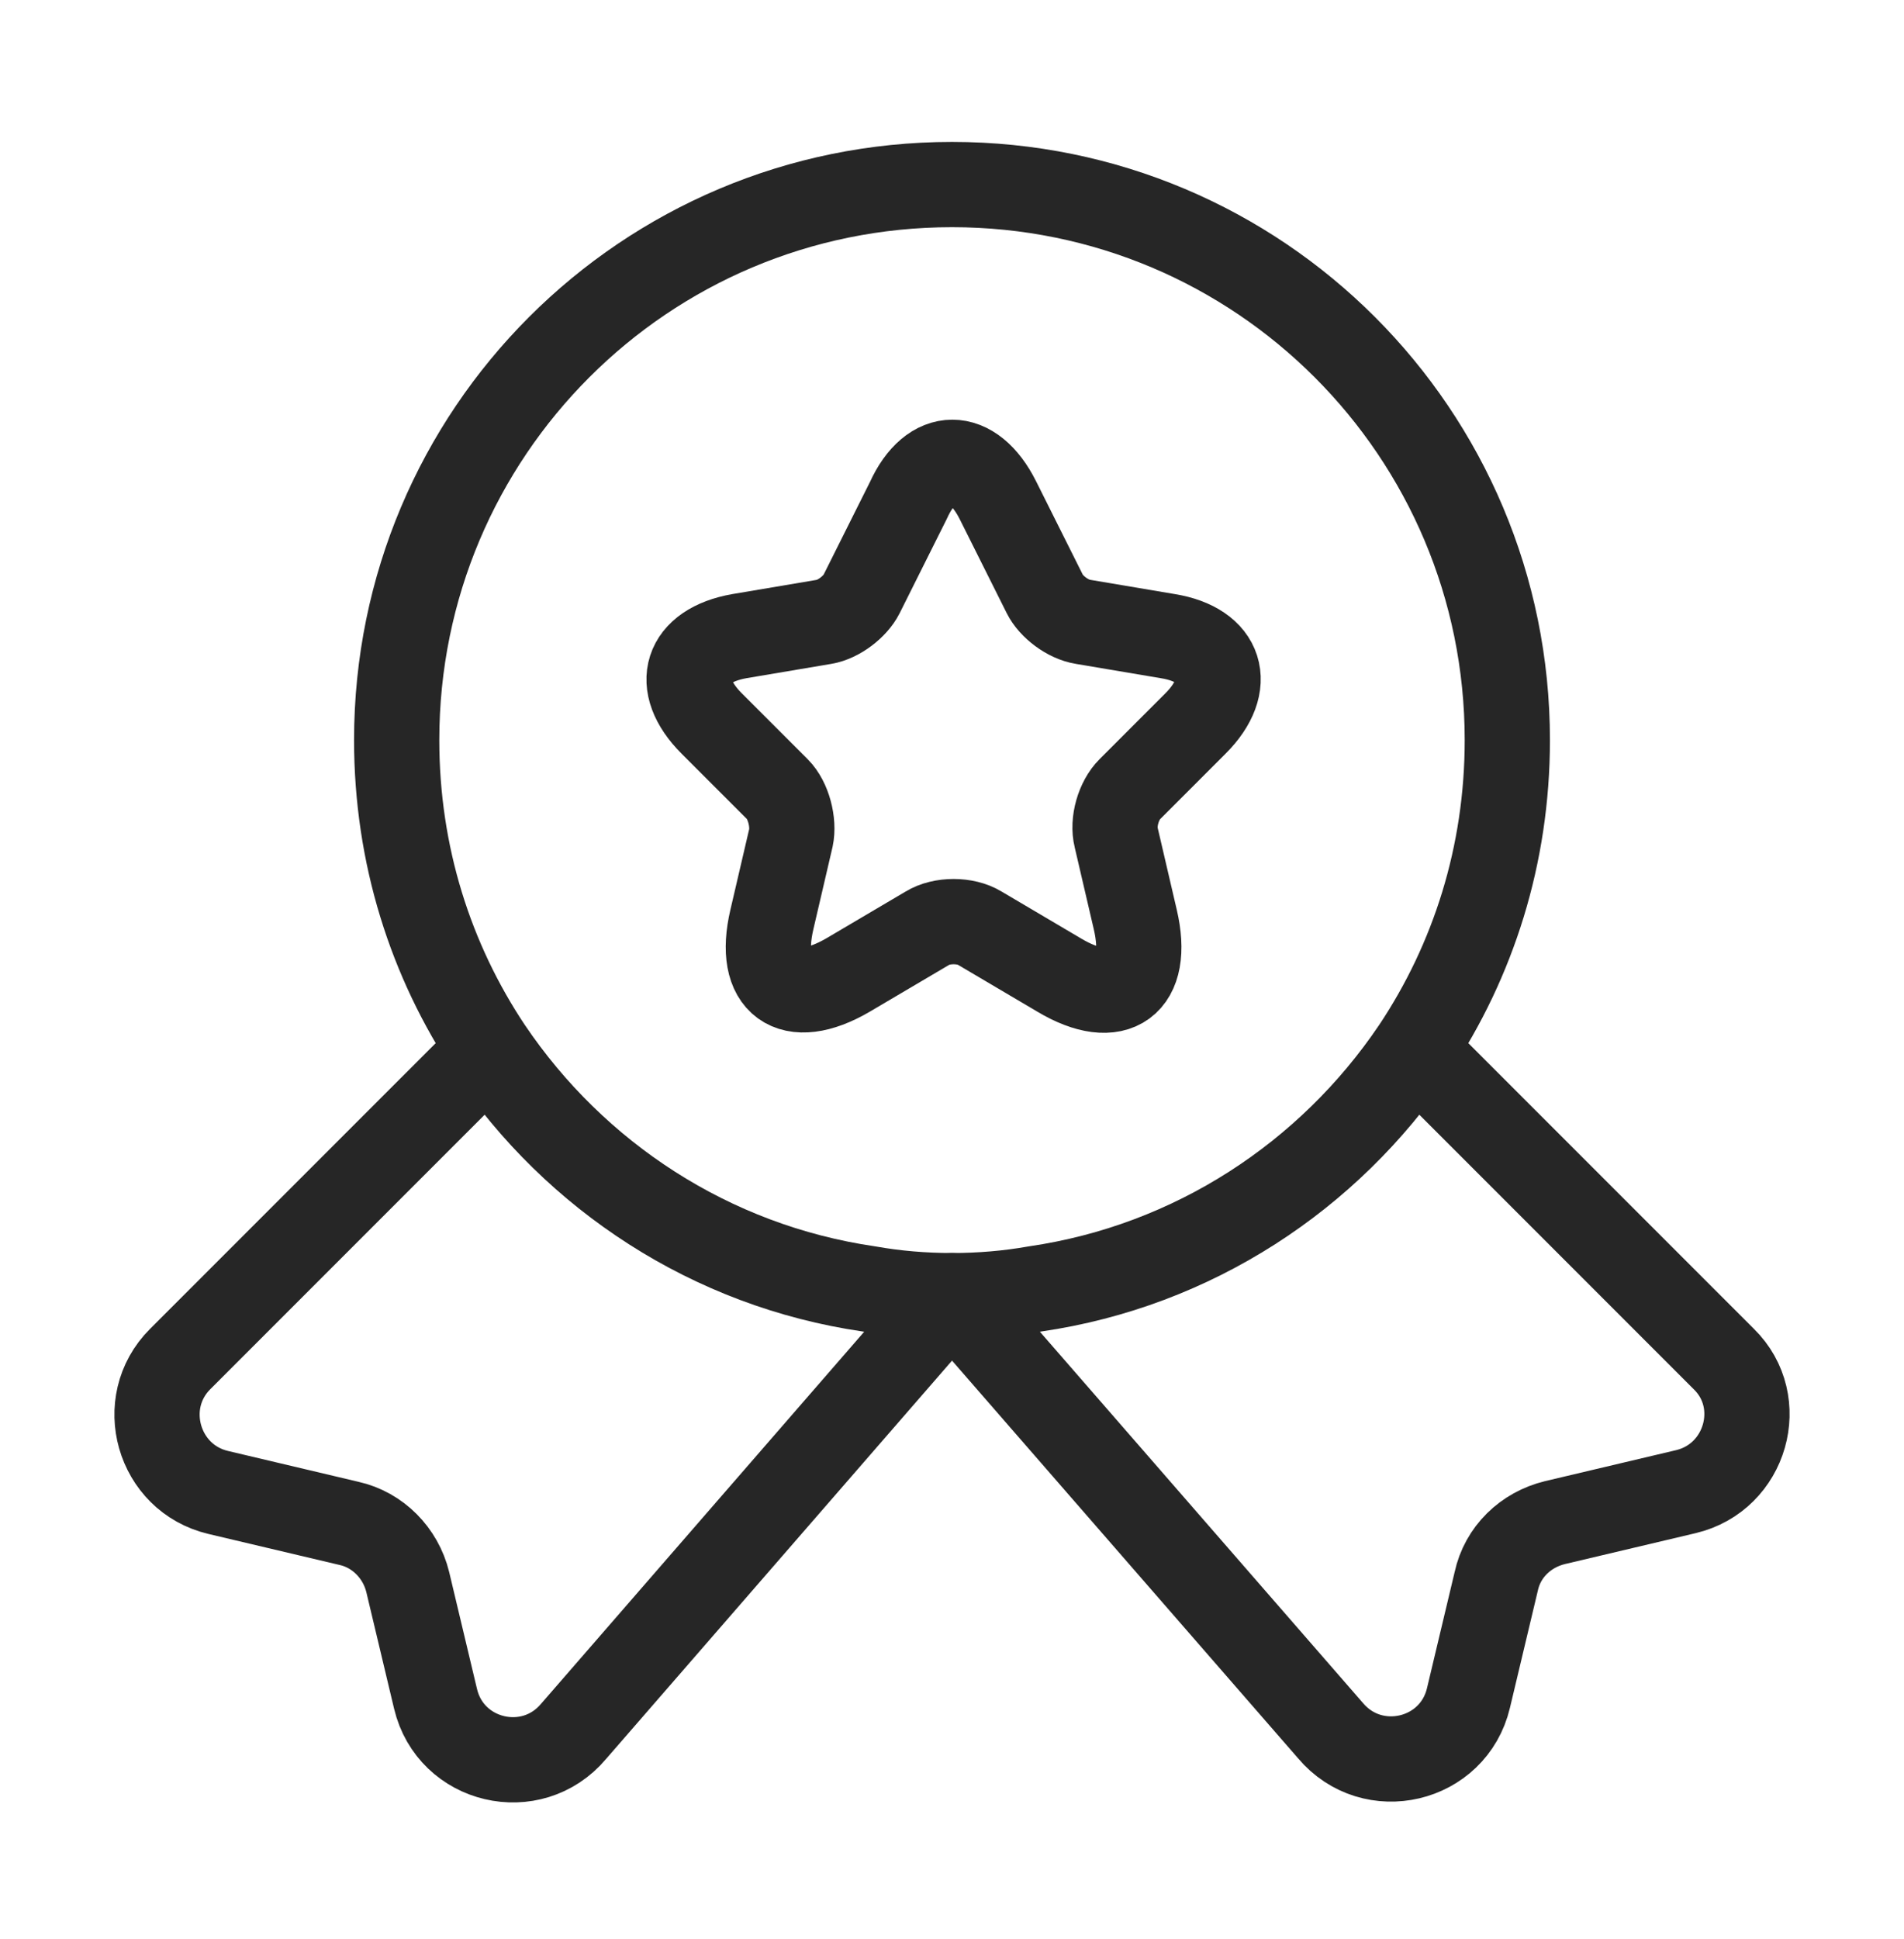
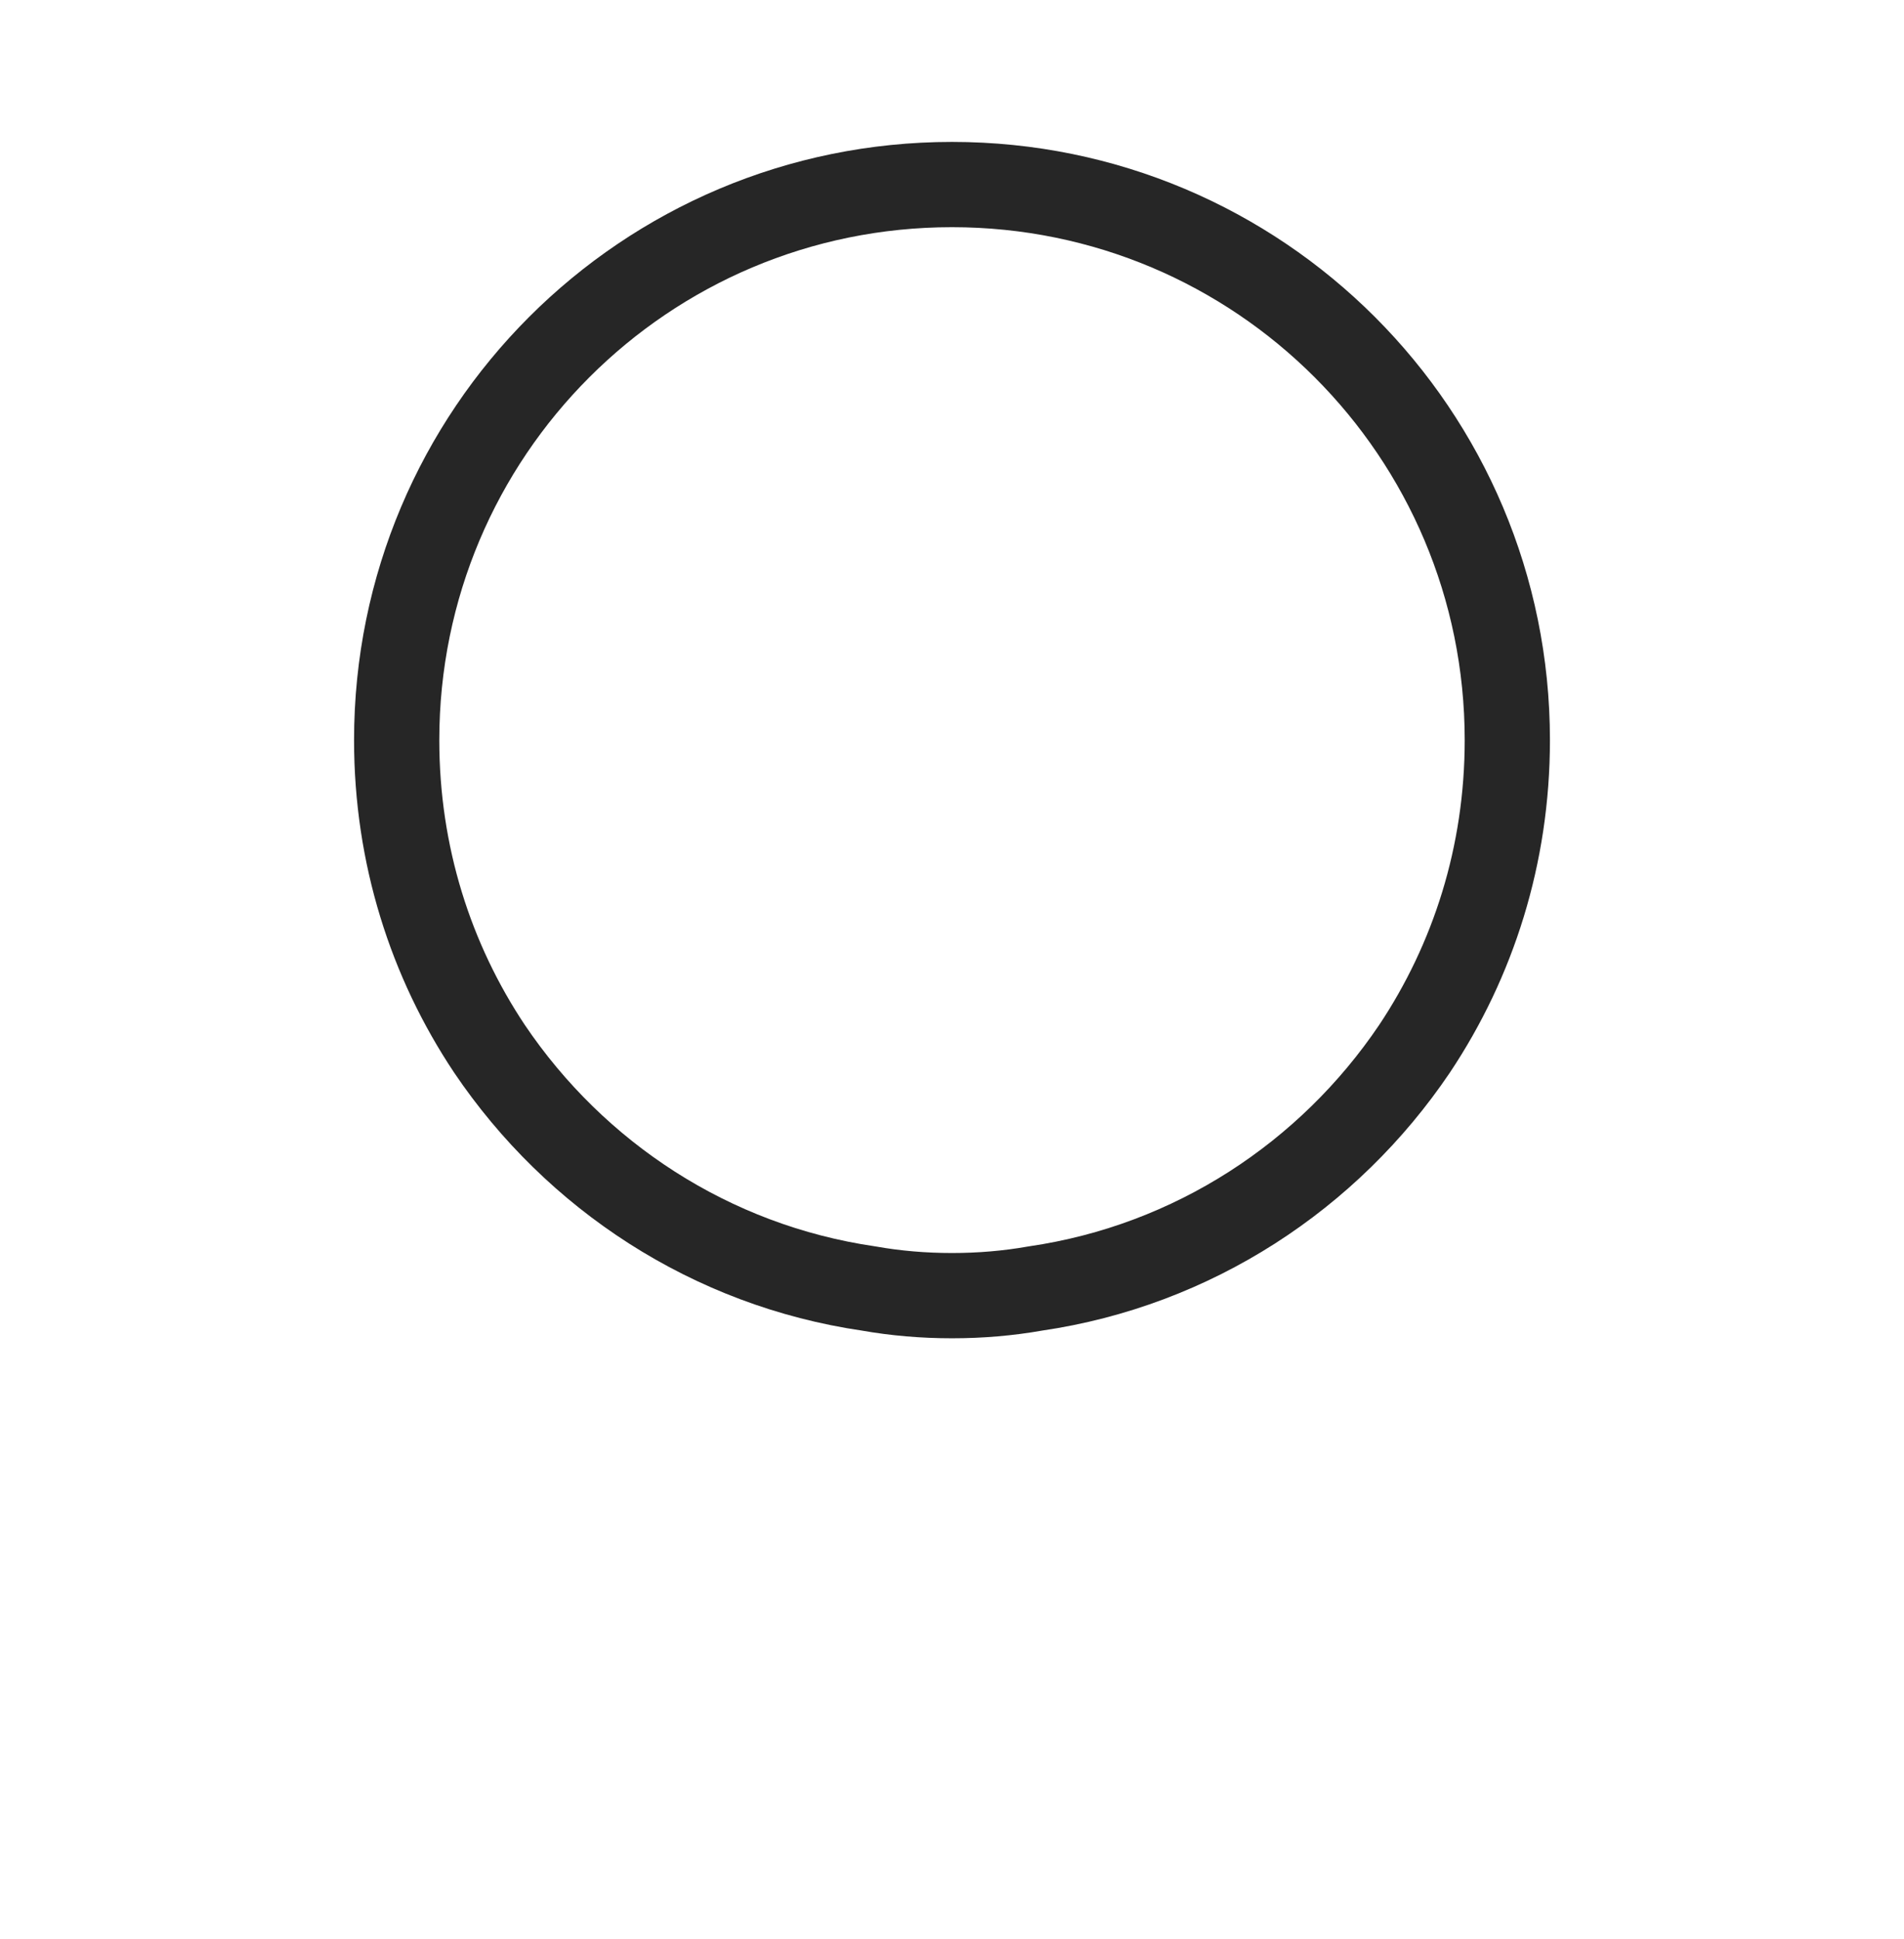
<svg xmlns="http://www.w3.org/2000/svg" width="56" height="57" viewBox="0 0 56 57" fill="none">
  <path d="M44.333 21.759C44.333 25.142 43.33 28.246 41.603 30.836C39.083 34.569 35.093 37.206 30.45 37.883C29.657 38.023 28.84 38.093 28 38.093C27.16 38.093 26.343 38.023 25.55 37.883C20.907 37.206 16.917 34.569 14.397 30.836C12.67 28.246 11.667 25.142 11.667 21.759C11.667 12.729 18.97 5.426 28 5.426C37.03 5.426 44.333 12.729 44.333 21.759Z" stroke="#262626" stroke-width="2.507" stroke-linecap="round" stroke-linejoin="round" />
-   <path d="M49.583 43.856L45.733 44.766C44.87 44.976 44.193 45.629 44.007 46.493L43.19 49.923C42.747 51.789 40.367 52.349 39.13 50.879L28 38.093L16.87 50.903C15.633 52.373 13.253 51.813 12.81 49.946L11.993 46.516C11.783 45.653 11.107 44.976 10.267 44.789L6.417 43.879C4.643 43.459 4.013 41.243 5.297 39.959L14.397 30.859C16.917 34.593 20.907 37.229 25.55 37.906C26.343 38.046 27.16 38.116 28 38.116C28.84 38.116 29.657 38.046 30.45 37.906C35.093 37.229 39.083 34.593 41.603 30.859L50.703 39.959C51.987 41.219 51.357 43.436 49.583 43.856Z" stroke="#262626" stroke-width="2.507" stroke-linecap="round" stroke-linejoin="round" />
-   <path d="M29.353 14.713L30.73 17.466C30.917 17.839 31.407 18.212 31.85 18.282L34.347 18.703C35.933 18.959 36.307 20.126 35.163 21.269L33.227 23.206C32.9 23.532 32.713 24.163 32.83 24.629L33.39 27.032C33.833 28.922 32.83 29.669 31.15 28.666L28.817 27.289C28.397 27.032 27.697 27.032 27.277 27.289L24.943 28.666C23.263 29.646 22.26 28.922 22.703 27.032L23.263 24.629C23.357 24.186 23.193 23.532 22.867 23.206L20.93 21.269C19.787 20.126 20.16 18.983 21.747 18.703L24.243 18.282C24.663 18.212 25.153 17.839 25.34 17.466L26.717 14.713C27.393 13.219 28.607 13.219 29.353 14.713Z" stroke="#262626" stroke-width="2.507" stroke-linecap="round" stroke-linejoin="round" />
</svg>